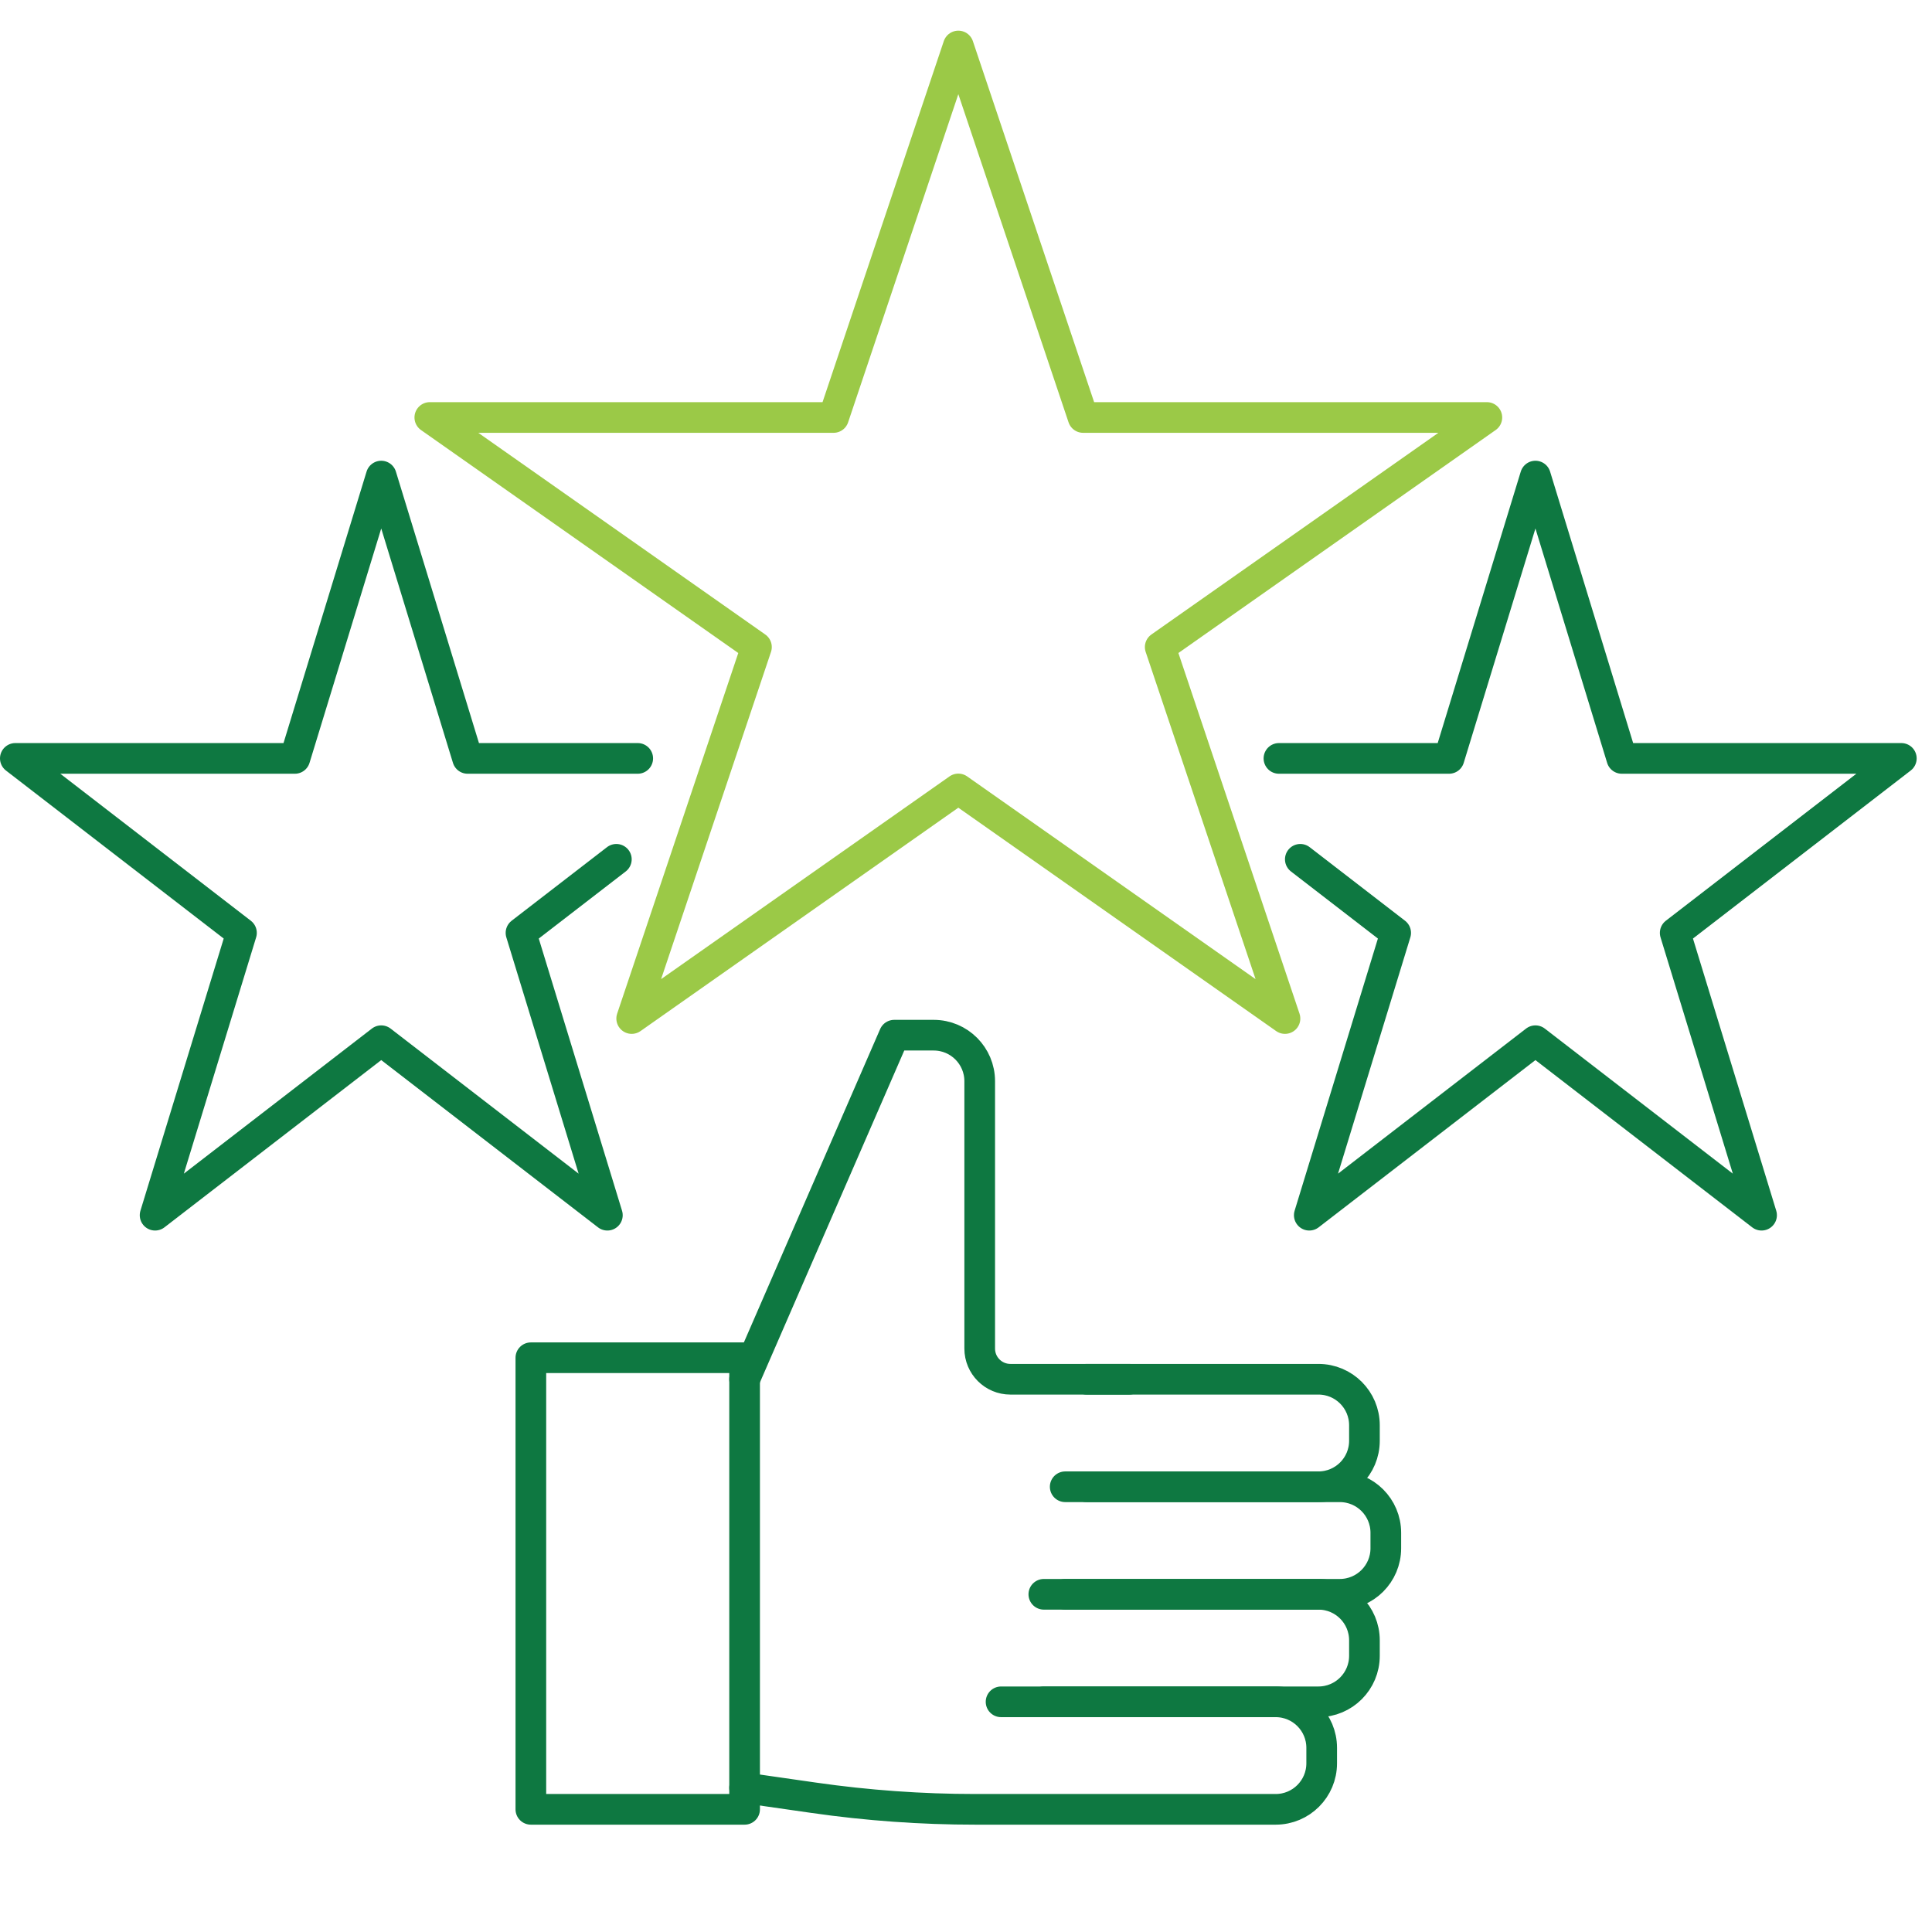
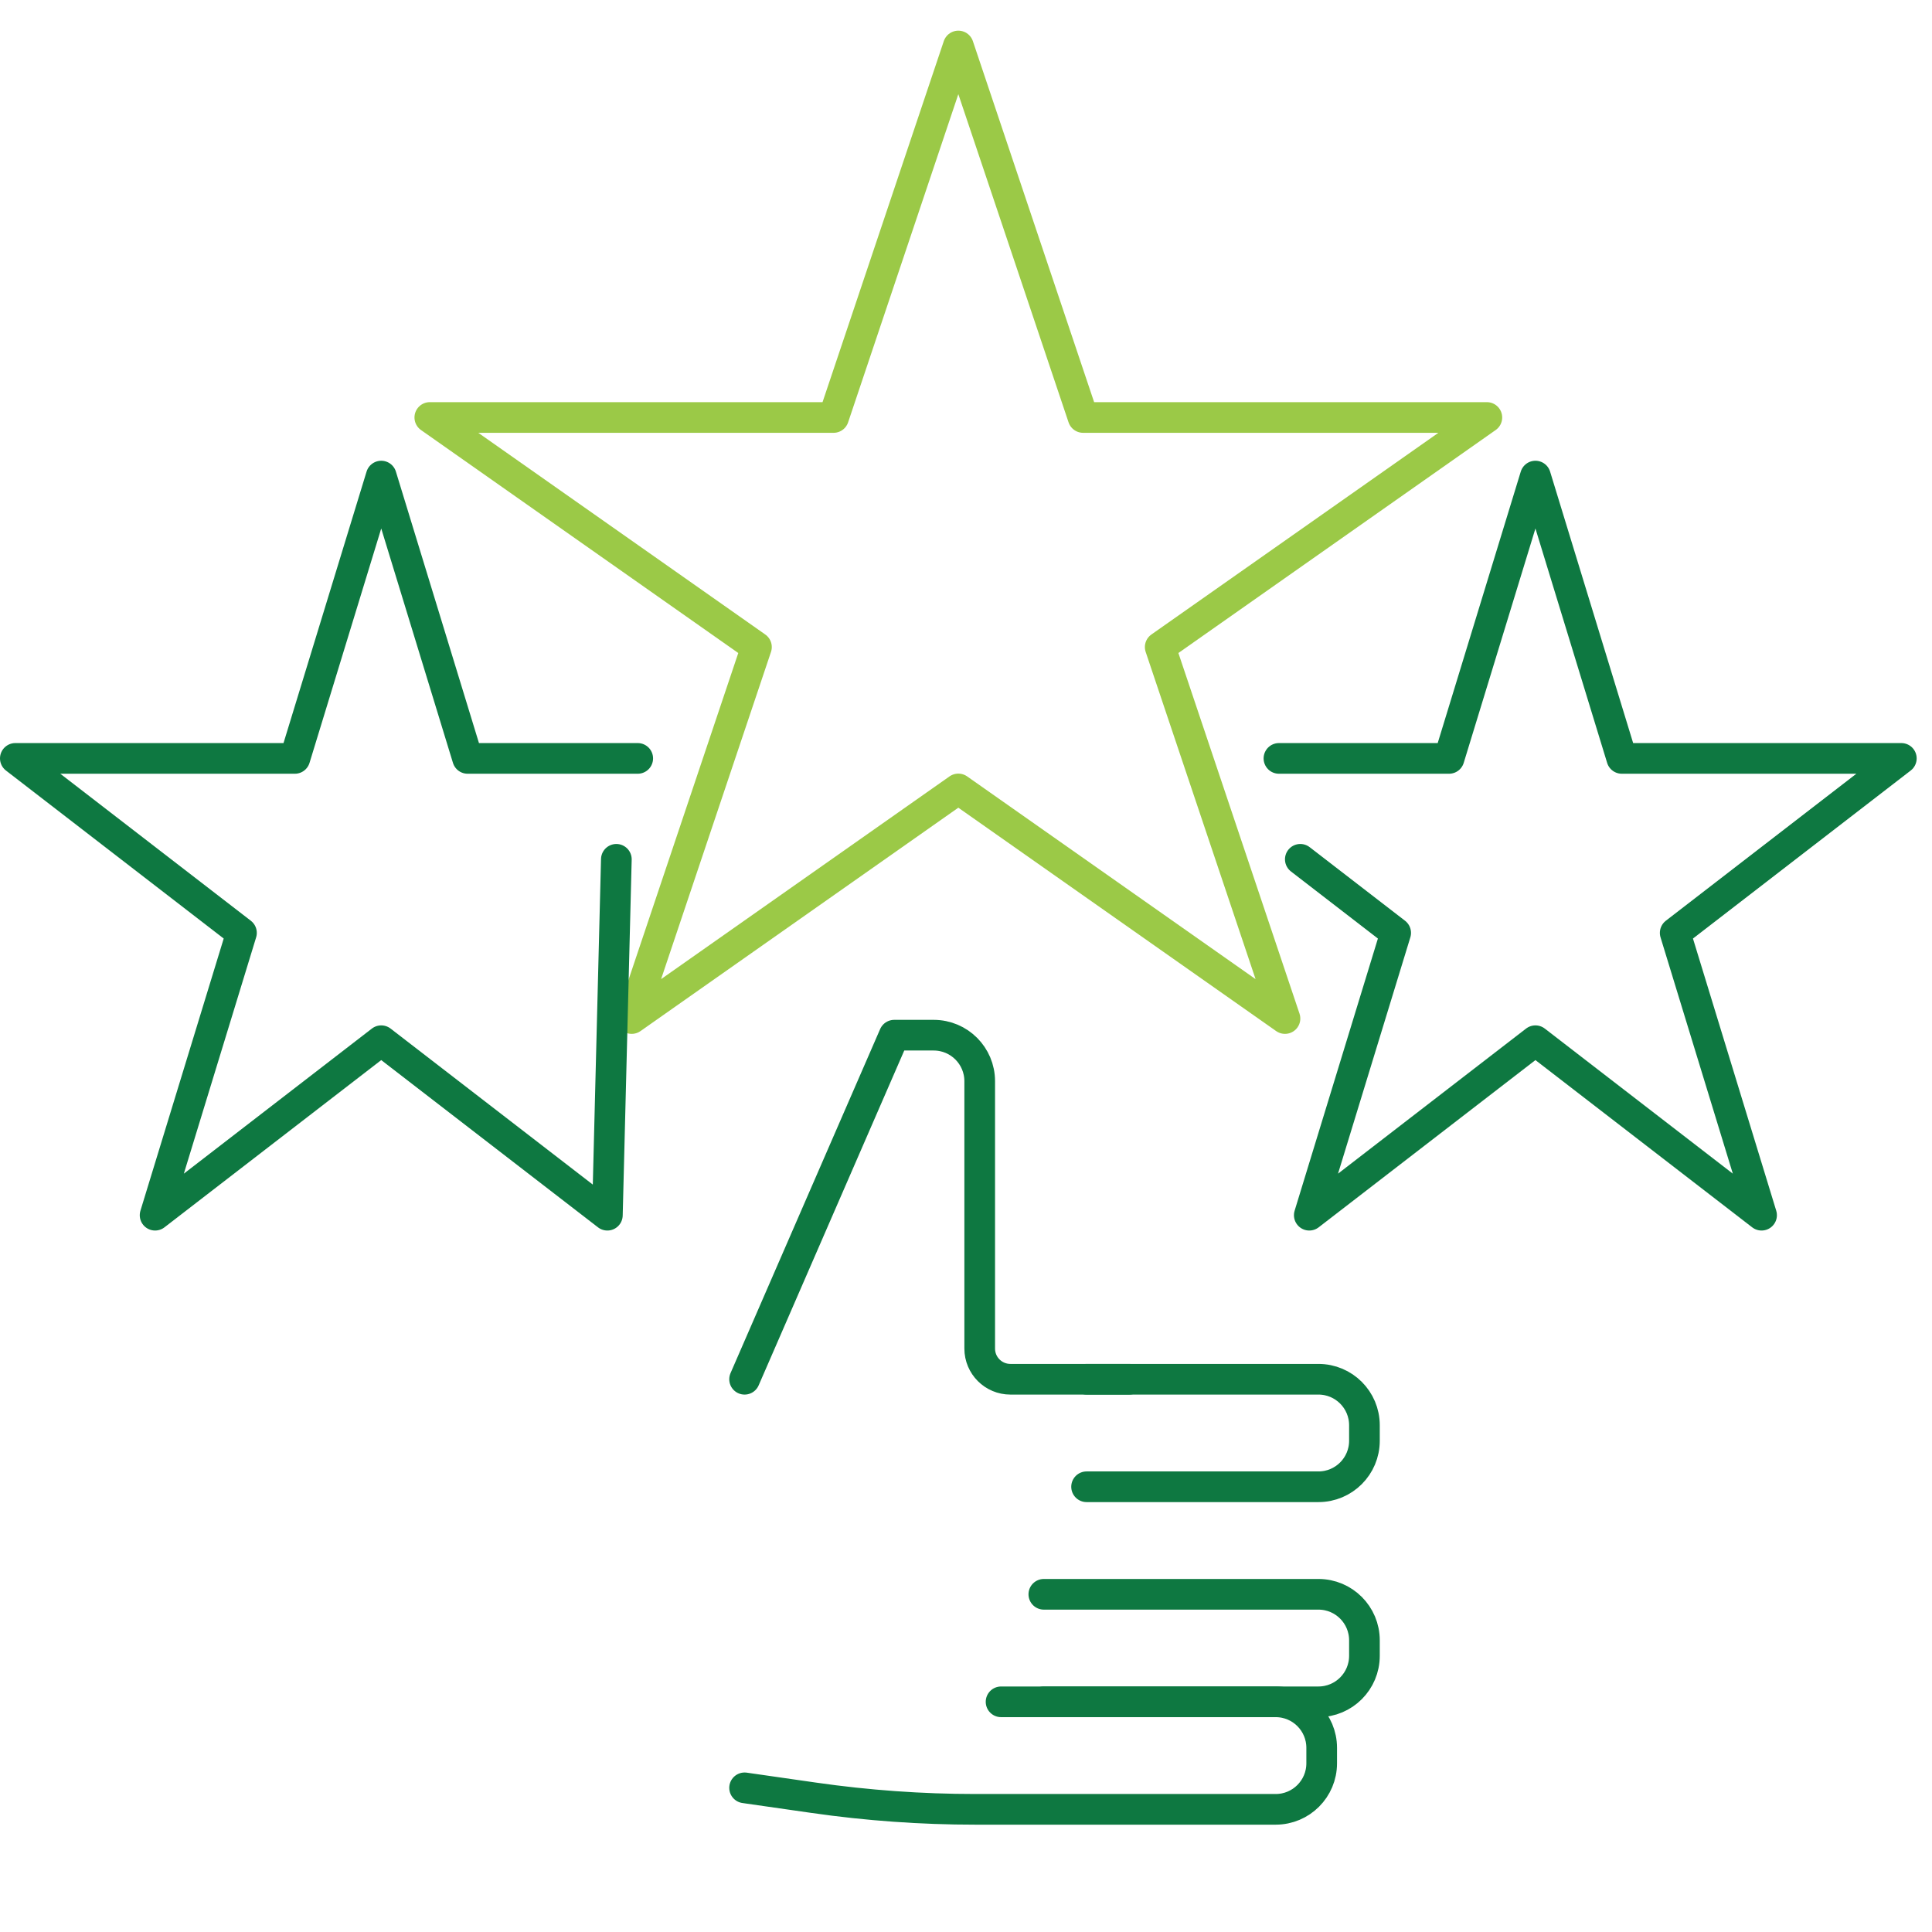
<svg xmlns="http://www.w3.org/2000/svg" width="126" height="126" viewBox="0 0 126 126" fill="none">
  <path d="M62.5 3L70.637 27.227L96.969 27.227L75.666 42.199L83.803 66.426L62.5 51.453L41.197 66.426L49.334 42.199L28.031 27.227L54.363 27.227L62.5 3Z" stroke="#9BC947" stroke-width="2" stroke-linecap="round" stroke-linejoin="round" />
-   <path d="M41.591 49.461H30.497L24.863 31.049L19.23 49.461H1L15.748 60.84L10.115 79.252L24.863 67.873L39.611 79.252L33.978 60.84L40.197 56.042" stroke="#0E7841" stroke-width="2" stroke-linecap="round" stroke-linejoin="round" />
+   <path d="M41.591 49.461H30.497L24.863 31.049L19.23 49.461H1L15.748 60.84L10.115 79.252L24.863 67.873L39.611 79.252L40.197 56.042" stroke="#0E7841" stroke-width="2" stroke-linecap="round" stroke-linejoin="round" />
  <path d="M83.409 49.461H94.503L100.137 31.049L105.77 49.461H124L109.252 60.84L114.885 79.252L100.137 67.873L85.388 79.252L91.022 60.84L84.803 56.042" stroke="#0E7841" stroke-width="2" stroke-linecap="round" stroke-linejoin="round" />
-   <rect x="34.621" y="88.549" width="13.94" height="29.451" stroke="#0E7841" stroke-width="2" stroke-linecap="round" stroke-linejoin="round" />
  <path d="M48.56 89.951L58.318 67.512H60.894C62.55 67.512 63.894 68.855 63.894 70.512V87.951C63.894 89.056 64.789 89.951 65.894 89.951H73.651" stroke="#0E7841" stroke-width="2" stroke-linecap="round" stroke-linejoin="round" />
  <path d="M70.864 89.951H85.985C87.642 89.951 88.985 91.294 88.985 92.951V93.963C88.985 95.62 87.642 96.963 85.985 96.963H70.864" stroke="#0E7841" stroke-width="2" stroke-linecap="round" stroke-linejoin="round" />
-   <path d="M69.47 96.963H87.379C89.036 96.963 90.379 98.306 90.379 99.963V100.976C90.379 102.632 89.036 103.976 87.379 103.976H69.47" stroke="#0E7841" stroke-width="2" stroke-linecap="round" stroke-linejoin="round" />
  <path d="M68.076 103.976H85.985C87.642 103.976 88.985 105.319 88.985 106.976V107.988C88.985 109.645 87.642 110.988 85.985 110.988H68.076" stroke="#0E7841" stroke-width="2" stroke-linecap="round" stroke-linejoin="round" />
  <path d="M65.287 110.988H83.197C84.854 110.988 86.197 112.331 86.197 113.988V115C86.197 116.657 84.854 118 83.197 118H63.608C60.086 118 56.568 117.748 53.081 117.247L48.56 116.598" stroke="#0E7841" stroke-width="2" stroke-linecap="round" stroke-linejoin="round" />
</svg>